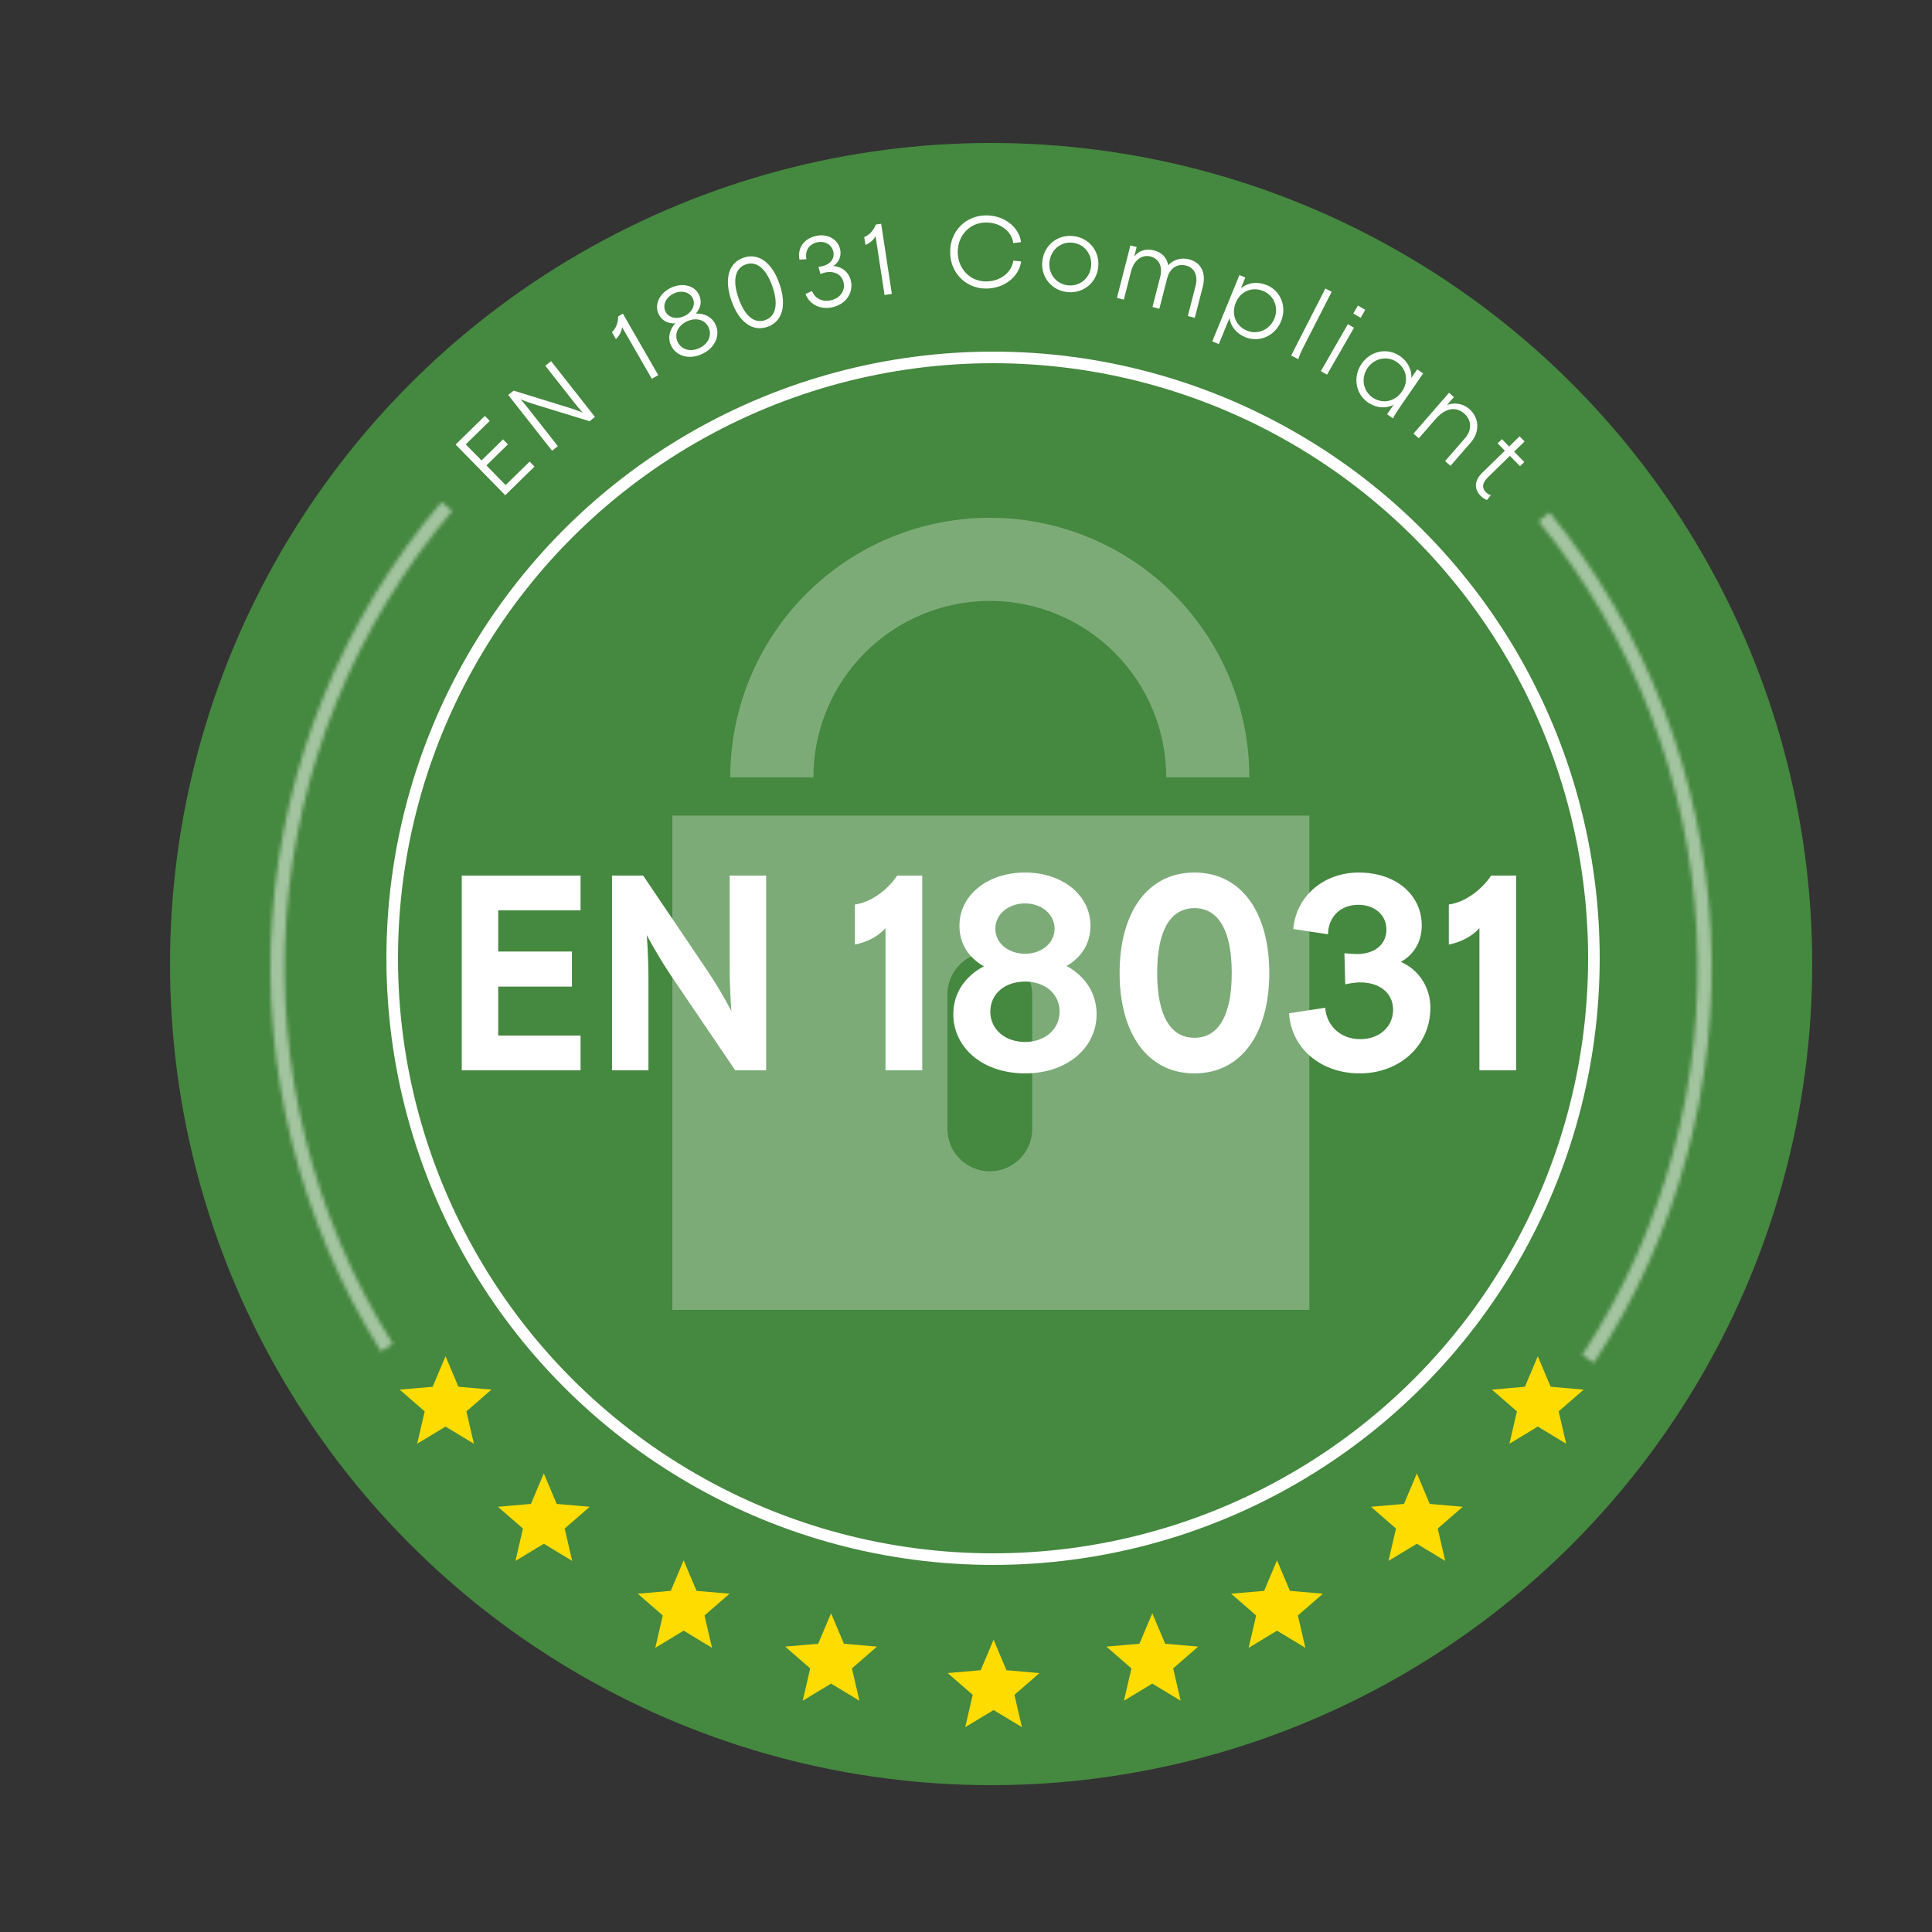
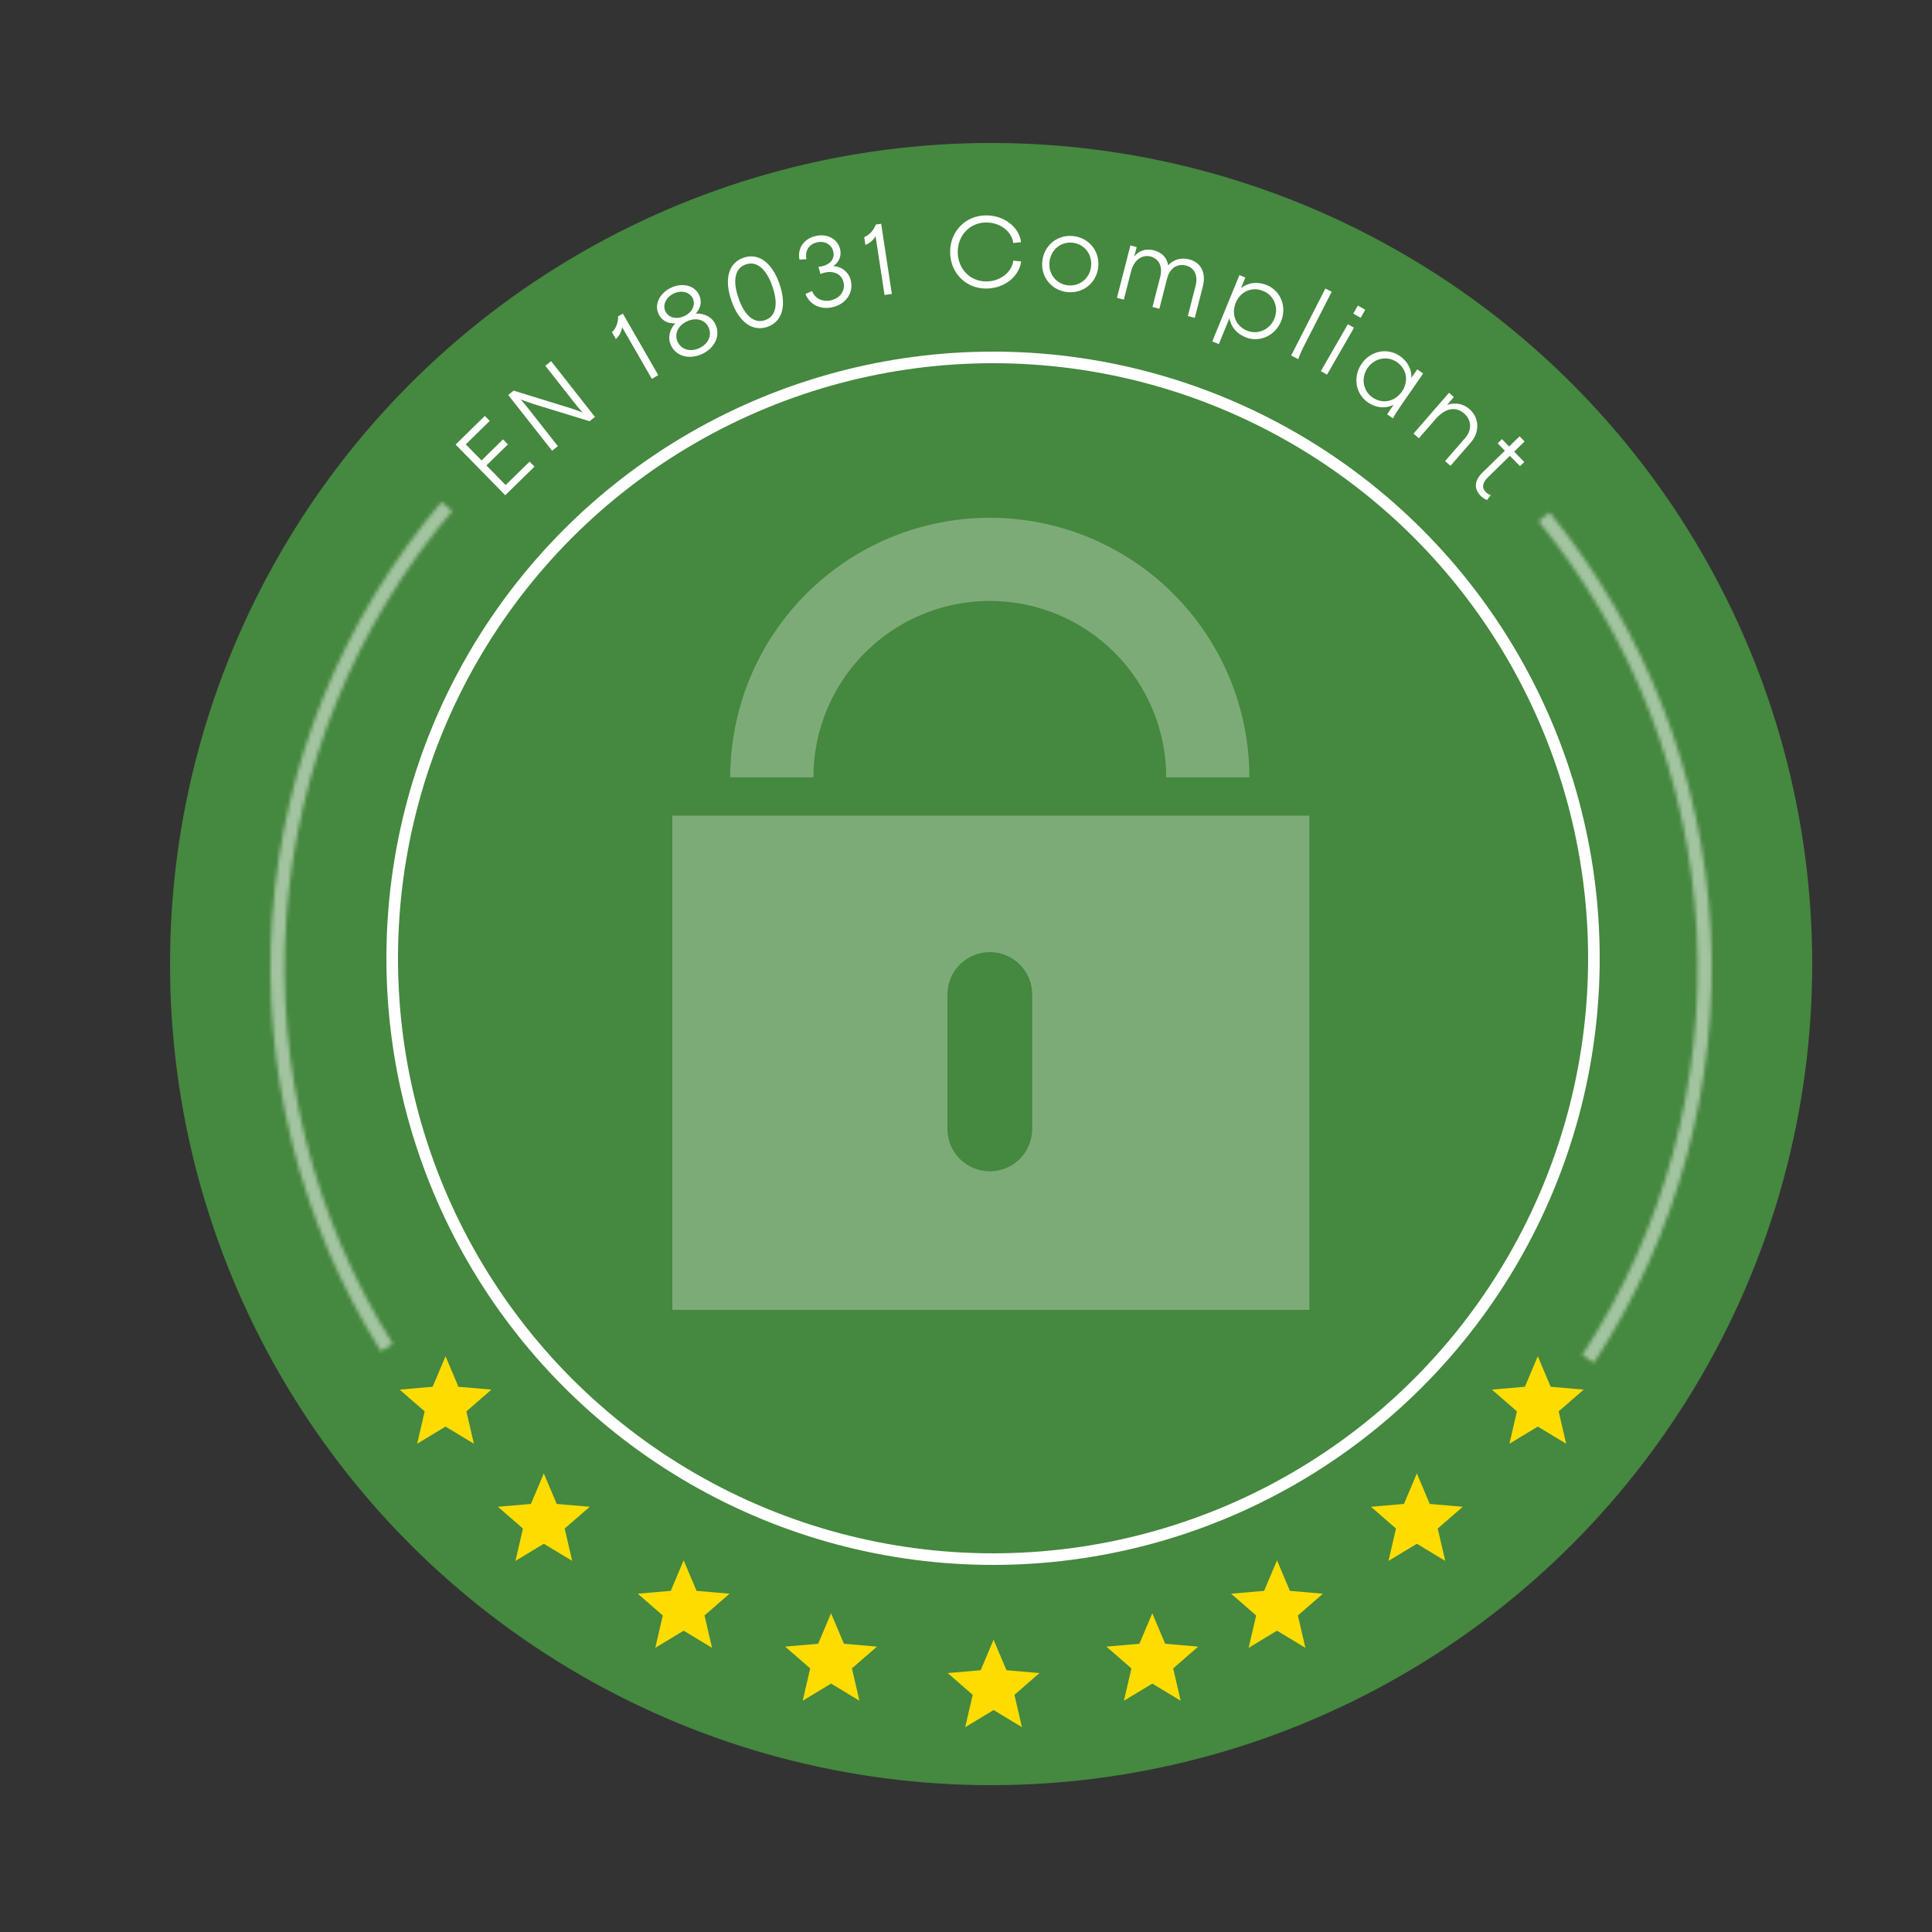
<svg xmlns="http://www.w3.org/2000/svg" fill="none" viewBox="0 0 500 500" height="500" width="500">
  <rect x="0" y="0" width="500" height="500" fill="#333333" stroke="none" />
  <g clip-path="url(#clip0_2387_1840)">
    <circle fill="#45883F" r="212.5" cy="249.5" cx="256.5" />
    <mask fill="white" id="path-2-inside-1_2387_1840">
      <path d="M114.256 129.885C88.624 160.11 73.288 197.715 70.47 237.244C67.652 276.774 77.5 316.174 98.584 349.729L101.676 347.786C81.004 314.888 71.35 276.26 74.113 237.504C76.875 198.748 91.912 161.88 117.041 132.246L114.256 129.885Z" />
    </mask>
    <path mask="url(#path-2-inside-1_2387_1840)" stroke-width="6" stroke-opacity="0.5" stroke="white" d="M114.256 129.885C88.624 160.11 73.288 197.715 70.47 237.244C67.652 276.774 77.5 316.174 98.584 349.729L101.676 347.786C81.004 314.888 71.35 276.26 74.113 237.504C76.875 198.748 91.912 161.88 117.041 132.246L114.256 129.885Z" />
    <mask fill="white" id="path-3-inside-2_2387_1840">
      <path d="M412.508 352.695C434.224 319.545 444.816 280.339 442.747 240.763C440.678 201.187 426.056 163.299 401.002 132.593L398.173 134.902C422.736 165.006 437.072 202.152 439.1 240.954C441.129 279.755 430.744 318.193 409.454 350.694L412.508 352.695Z" />
    </mask>
    <path mask="url(#path-3-inside-2_2387_1840)" stroke-width="6" stroke-opacity="0.5" stroke="white" d="M412.508 352.695C434.224 319.545 444.816 280.339 442.747 240.763C440.678 201.187 426.056 163.299 401.002 132.593L398.173 134.902C422.736 165.006 437.072 202.152 439.1 240.954C441.129 279.755 430.744 318.193 409.454 350.694L412.508 352.695Z" />
    <circle stroke-width="3" stroke="white" fill="#45883F" r="155.5" cy="247.999" cx="257.001" />
    <path fill-opacity="0.3" fill="white" d="M338.857 338.999H174.001V211.075H338.857V338.999ZM256.162 246.401C250.102 246.402 245.19 251.314 245.189 257.374V292.165C245.189 298.225 250.102 303.137 256.162 303.138C262.222 303.138 267.135 298.225 267.135 292.165V257.374C267.134 251.314 262.222 246.401 256.162 246.401ZM256.162 134C273.978 134 291.064 141.077 303.661 153.675C316.259 166.272 323.336 183.358 323.336 201.174H301.817C301.817 189.065 297.007 177.453 288.445 168.891C279.883 160.329 268.271 155.519 256.162 155.519C244.054 155.519 232.441 160.329 223.879 168.891C215.317 177.453 210.507 189.065 210.507 201.174H188.988C188.988 183.358 196.066 166.272 208.663 153.675C221.261 141.077 238.347 134 256.162 134Z" />
    <path fill="white" d="M117.91 115.05L125.479 107.636L126.746 108.929L120.544 115.003L124.618 119.163L130.183 113.712L131.449 115.005L125.884 120.455L130.858 125.533L137.059 119.459L138.326 120.752L130.756 128.166L117.91 115.05ZM131.523 102.214L132.946 101.096L147.572 105.61C149.533 106.237 150.794 106.78 150.794 106.78C150.794 106.78 149.852 105.752 148.588 104.144L141.131 94.66L142.636 93.477L153.983 107.908L152.581 109.011L137.935 104.513C136.011 103.891 134.713 103.343 134.713 103.343C134.713 103.343 135.654 104.371 136.919 105.979L144.376 115.463L142.871 116.646L131.523 102.214ZM161.005 84.674C160.888 85.68 160.391 86.813 159.388 87.753L158.355 85.957C159.465 85.046 160.019 83.275 159.972 81.88L161.199 81.173L170.358 97.085L168.698 98.04L161.005 84.674ZM181.743 91.592C178.397 93.168 174.994 92.22 173.664 89.397C172.747 87.451 173.243 85.304 174.771 83.686C172.903 83.783 171.267 83.017 170.439 81.262C169.277 78.794 170.683 75.871 173.672 74.462C176.614 73.076 179.764 73.853 180.926 76.321C181.753 78.076 181.291 79.802 180.074 81.158C182.306 81.034 184.254 82.03 185.17 83.975C186.501 86.799 185.064 90.027 181.743 91.592ZM175.375 88.475C176.325 90.492 178.679 91.18 181.027 90.073C183.352 88.978 184.32 86.724 183.37 84.708C182.431 82.715 180.1 82.074 177.774 83.169C175.426 84.276 174.436 86.482 175.375 88.475ZM172.204 80.575C172.997 82.26 175.133 82.732 177.126 81.793C179.095 80.865 180.091 78.918 179.297 77.233C178.504 75.549 176.345 75.029 174.376 75.957C172.383 76.896 171.41 78.891 172.204 80.575ZM198.612 84.587C194.696 85.944 191.198 83.298 189.291 77.797C187.385 72.295 188.495 68.052 192.411 66.695C196.326 65.338 199.825 67.984 201.731 73.485C203.638 78.987 202.527 83.23 198.612 84.587ZM191.125 77.161C192.731 81.795 195.235 83.814 198.01 82.852C200.786 81.89 201.503 78.755 199.897 74.121C198.291 69.487 195.787 67.468 193.012 68.43C190.237 69.392 189.519 72.527 191.125 77.161ZM215.51 79.492C212.37 80.231 209.545 78.875 208.458 76.087L210.161 75.309C210.885 77.24 212.843 78.234 215.09 77.705C217.489 77.14 218.808 75.186 218.303 73.041C217.804 70.922 215.749 69.978 213.355 70.569C213.049 70.641 212.723 70.744 212.333 70.917L211.811 69.046C212.181 69.013 212.493 68.966 212.851 68.882C214.842 68.413 216.096 66.986 215.651 65.097C215.218 63.259 213.444 62.249 211.402 62.73C209.309 63.223 208.267 64.977 208.709 67.082L206.9 67.185C206.311 64.225 208.081 61.787 211.043 61.09C214.183 60.35 216.814 61.913 217.427 64.517C217.836 66.253 217.081 67.967 215.644 68.844C217.913 68.984 219.699 70.503 220.192 72.596C220.931 75.736 218.982 78.674 215.51 79.492ZM226.595 61.103C226.121 61.998 225.246 62.874 223.971 63.386L223.659 61.338C225.024 60.892 226.182 59.442 226.645 58.124L228.045 57.911L230.81 76.06L228.917 76.349L226.595 61.103ZM255.251 74.677C249.953 74.703 245.921 70.63 245.896 65.254C245.87 59.877 249.863 55.767 255.161 55.742C259.934 55.719 263.778 58.822 264.243 62.675L262.224 62.894C261.869 59.959 258.92 57.56 255.17 57.578C250.974 57.598 247.842 60.943 247.863 65.245C247.883 69.546 251.046 72.862 255.243 72.841C258.993 72.824 261.866 70.371 262.246 67.458L264.266 67.658C263.786 71.463 260.051 74.654 255.251 74.677ZM276.128 75.582C272.065 75.106 269.282 71.585 269.758 67.522C270.239 63.406 273.76 60.623 277.824 61.099C281.914 61.578 284.697 65.099 284.215 69.214C283.739 73.278 280.218 76.061 276.128 75.582ZM271.607 67.738C271.247 70.812 273.311 73.483 276.333 73.837C279.38 74.194 282.005 72.072 282.365 68.998C282.734 65.846 280.671 63.175 277.623 62.818C274.601 62.464 271.976 64.586 271.607 67.738ZM300.256 71.673C301.051 68.574 299.573 66.841 297.743 66.372C295.838 65.883 293.561 66.951 292.707 70.279L290.845 77.545L289.066 77.089L292.544 63.523L294.17 63.94L293.532 66.43C294.571 65.017 296.376 64.207 298.612 64.781C300.797 65.341 302.003 66.76 302.329 68.658C303.571 67.297 305.471 66.539 307.758 67.125C310.781 67.9 312.209 70.568 311.284 74.175L309.213 82.254L307.409 81.792L309.402 74.018C310.105 71.274 309.125 69.29 306.94 68.73C305.035 68.241 302.842 68.979 302.034 72.129L300.041 79.903L298.263 79.447L300.256 71.673ZM322.311 87.272C320.005 86.328 318.554 84.543 318.177 82.348L315.434 89.047L313.735 88.351L320.763 71.192L322.292 71.818L321.159 74.585C323.012 73.105 325.435 72.794 327.838 73.778C331.454 75.259 333.091 79.359 331.54 83.145C329.989 86.931 325.903 88.743 322.311 87.272ZM319.818 78.344C318.585 81.353 319.812 84.378 322.724 85.571C325.515 86.714 328.634 85.327 329.817 82.439C330.98 79.6 329.72 76.448 326.929 75.305C324.017 74.112 321.02 75.407 319.818 78.344ZM343.008 74.672L344.643 75.507L337.434 89.613C336.825 90.804 336.095 92.404 336.02 92.955L334.152 92L343.008 74.672ZM348.823 83.906L350.415 84.821L343.433 96.962L341.842 96.047L348.823 83.906ZM351.419 79.075L353.329 80.174L352.139 82.243L350.229 81.144L351.419 79.075ZM353.998 104.132C350.804 101.927 350.068 97.499 352.392 94.132C354.716 90.765 359.066 89.912 362.282 92.132C364.289 93.517 365.362 95.564 365.261 97.789L366.78 95.588L368.313 96.645L362.413 105.193C361.653 106.293 360.712 107.748 360.529 108.29L358.975 107.218L360.674 104.757C358.547 105.807 356.135 105.607 353.998 104.132ZM353.946 95.205C352.173 97.774 352.715 101.143 355.197 102.857C357.766 104.63 360.969 104.005 362.817 101.329C364.62 98.717 364.083 95.478 361.515 93.705C359.032 91.992 355.689 92.68 353.946 95.205ZM379.199 113.335C380.955 111.317 380.885 108.719 378.946 107.032C376.908 105.259 374.336 105.419 371.706 108.242L367.196 113.426L365.811 112.221L375.003 101.655L376.27 102.756L374.514 104.775C376.476 104.118 378.616 104.415 380.258 105.844C382.909 108.151 382.979 111.827 380.655 114.498L375.387 120.553L373.983 119.33L379.199 113.335ZM383.162 128.287C381.476 126.562 381.482 124.429 383.658 122.302L389.454 116.638L387.584 114.725L388.691 113.643L390.56 115.557L393.261 112.917L394.563 114.249L391.862 116.888L394.483 119.571L393.377 120.652L390.755 117.97L385.072 123.524C383.44 125.119 383.574 126.382 384.527 127.357C385.114 127.957 385.724 128.094 385.835 128.132L384.837 129.401C384.671 129.343 383.932 129.075 383.162 128.287Z" />
-     <path fill="white" d="M119.504 226.601H150.248V235.601H128.936V246.257H148.016V255.329H128.936V268.001H150.248V277.001H119.504V226.601ZM158.387 226.601H166.451L183.371 251.657C186.899 256.985 189.275 261.665 189.275 261.665C189.275 261.665 188.843 256.409 188.843 250.001V226.601H198.275V277.001H190.283L173.291 251.945C169.835 246.689 167.387 242.009 167.387 242.009C167.387 242.009 167.819 247.265 167.819 253.601V277.001H158.387V226.601ZM229.169 240.209C227.225 242.369 224.417 243.809 221.249 244.457V234.089C225.497 233.513 229.817 230.201 232.193 226.601H238.673V277.001H229.169V240.209ZM265.295 277.793C254.423 277.793 246.719 271.241 246.719 262.457C246.719 256.985 249.815 252.593 254.639 250.073C250.607 247.841 248.303 244.169 248.303 239.561C248.303 231.713 255.503 225.809 265.295 225.809C275.015 225.809 282.215 231.713 282.215 239.561C282.215 244.169 279.911 247.769 276.023 250.001C280.847 252.593 283.799 257.057 283.799 262.457C283.799 271.241 276.095 277.793 265.295 277.793ZM256.295 261.809C256.295 266.345 260.039 269.657 265.295 269.657C270.479 269.657 274.223 266.345 274.223 261.809C274.223 257.201 270.479 254.033 265.295 254.033C260.039 254.033 256.295 257.201 256.295 261.809ZM257.591 240.353C257.591 244.097 260.975 246.833 265.295 246.833C269.543 246.833 272.927 244.097 272.927 240.353C272.927 236.609 269.543 233.801 265.295 233.801C260.975 233.801 257.591 236.609 257.591 240.353ZM309.123 277.793C296.955 277.793 289.755 267.425 289.755 251.801C289.755 236.177 296.955 225.809 309.123 225.809C321.291 225.809 328.491 236.177 328.491 251.801C328.491 267.425 321.291 277.793 309.123 277.793ZM299.475 251.801C299.475 263.105 303.075 268.577 309.123 268.577C315.171 268.577 318.771 263.105 318.771 251.801C318.771 240.497 315.171 235.025 309.123 235.025C303.075 235.025 299.475 240.497 299.475 251.801ZM351.893 277.793C341.741 277.793 334.181 271.241 333.605 262.241L342.965 260.801C343.325 265.553 346.997 268.937 352.037 268.937C356.861 268.937 360.533 265.841 360.533 261.305C360.533 256.985 357.005 254.177 351.893 254.249C350.813 254.249 349.301 254.465 348.149 254.753L347.933 246.689C349.229 246.833 350.165 246.905 351.245 246.905C355.349 246.905 358.805 244.745 358.805 240.569C358.805 236.825 355.781 234.161 351.533 234.161C346.925 234.161 343.757 237.257 343.685 241.793L334.685 240.425C335.549 231.425 343.037 225.809 351.605 225.809C361.685 225.809 367.949 231.929 367.949 239.489C367.949 243.881 365.789 247.121 362.549 248.921C367.517 251.153 370.181 255.833 370.181 260.801C370.181 270.593 362.261 277.793 351.893 277.793ZM382.872 240.209C380.928 242.369 378.12 243.809 374.952 244.457V234.089C379.2 233.513 383.52 230.201 385.896 226.601H392.376V277.001H382.872V240.209Z" />
    <path fill="#FFDC00" d="M397.981 369.198L405.323 373.637L403.382 365.264L409.861 359.631L401.316 358.893L397.981 350.996L394.646 358.893L386.103 359.631L392.581 365.264L390.638 373.637L397.981 369.198Z" />
    <path fill="#FFDC00" d="M115.305 369.198L122.648 373.637L120.706 365.264L127.185 359.631L118.64 358.893L115.305 350.996L111.97 358.893L103.427 359.631L109.906 365.264L107.963 373.637L115.305 369.198Z" />
    <path fill="#FFDC00" d="M366.681 399.52L374.024 403.959L372.082 395.586L378.561 389.953L370.016 389.215L366.681 381.318L363.346 389.215L354.803 389.953L361.282 395.586L359.339 403.959L366.681 399.52Z" />
    <path fill="#FFDC00" d="M140.739 399.52L148.081 403.959L146.14 395.586L152.619 389.953L144.074 389.215L140.739 381.318L137.403 389.215L128.86 389.953L135.339 395.586L133.396 403.959L140.739 399.52Z" />
    <path fill="#FFDC00" d="M176.929 422.017L184.272 426.456L182.33 418.083L188.809 412.45L180.264 411.712L176.929 403.815L173.594 411.712L165.051 412.45L171.53 418.083L169.587 426.456L176.929 422.017Z" />
    <path fill="#FFDC00" d="M330.491 422.017L337.833 426.456L335.892 418.083L342.371 412.45L333.826 411.712L330.491 403.815L327.155 411.712L318.612 412.45L325.091 418.083L323.148 426.456L330.491 422.017Z" />
    <path fill="#FFDC00" d="M215.077 435.711L222.419 440.149L220.478 431.777L226.957 426.143L218.412 425.405L215.077 417.509L211.741 425.405L203.198 426.143L209.677 431.777L207.734 440.149L215.077 435.711Z" />
    <path fill="#FFDC00" d="M298.212 435.711L305.555 440.149L303.614 431.777L310.092 426.143L301.548 425.405L298.212 417.509L294.877 425.405L286.334 426.143L292.813 431.777L290.87 440.149L298.212 435.711Z" />
    <path fill="#FFDC00" d="M257.136 442.557L264.479 446.996L262.537 438.623L269.016 432.99L260.471 432.252L257.136 424.355L253.801 432.252L245.258 432.99L251.737 438.623L249.794 446.996L257.136 442.557Z" />
  </g>
  <defs>
    <clipPath id="clip0_2387_1840">
      <rect fill="white" height="500" width="500" />
    </clipPath>
  </defs>
</svg>